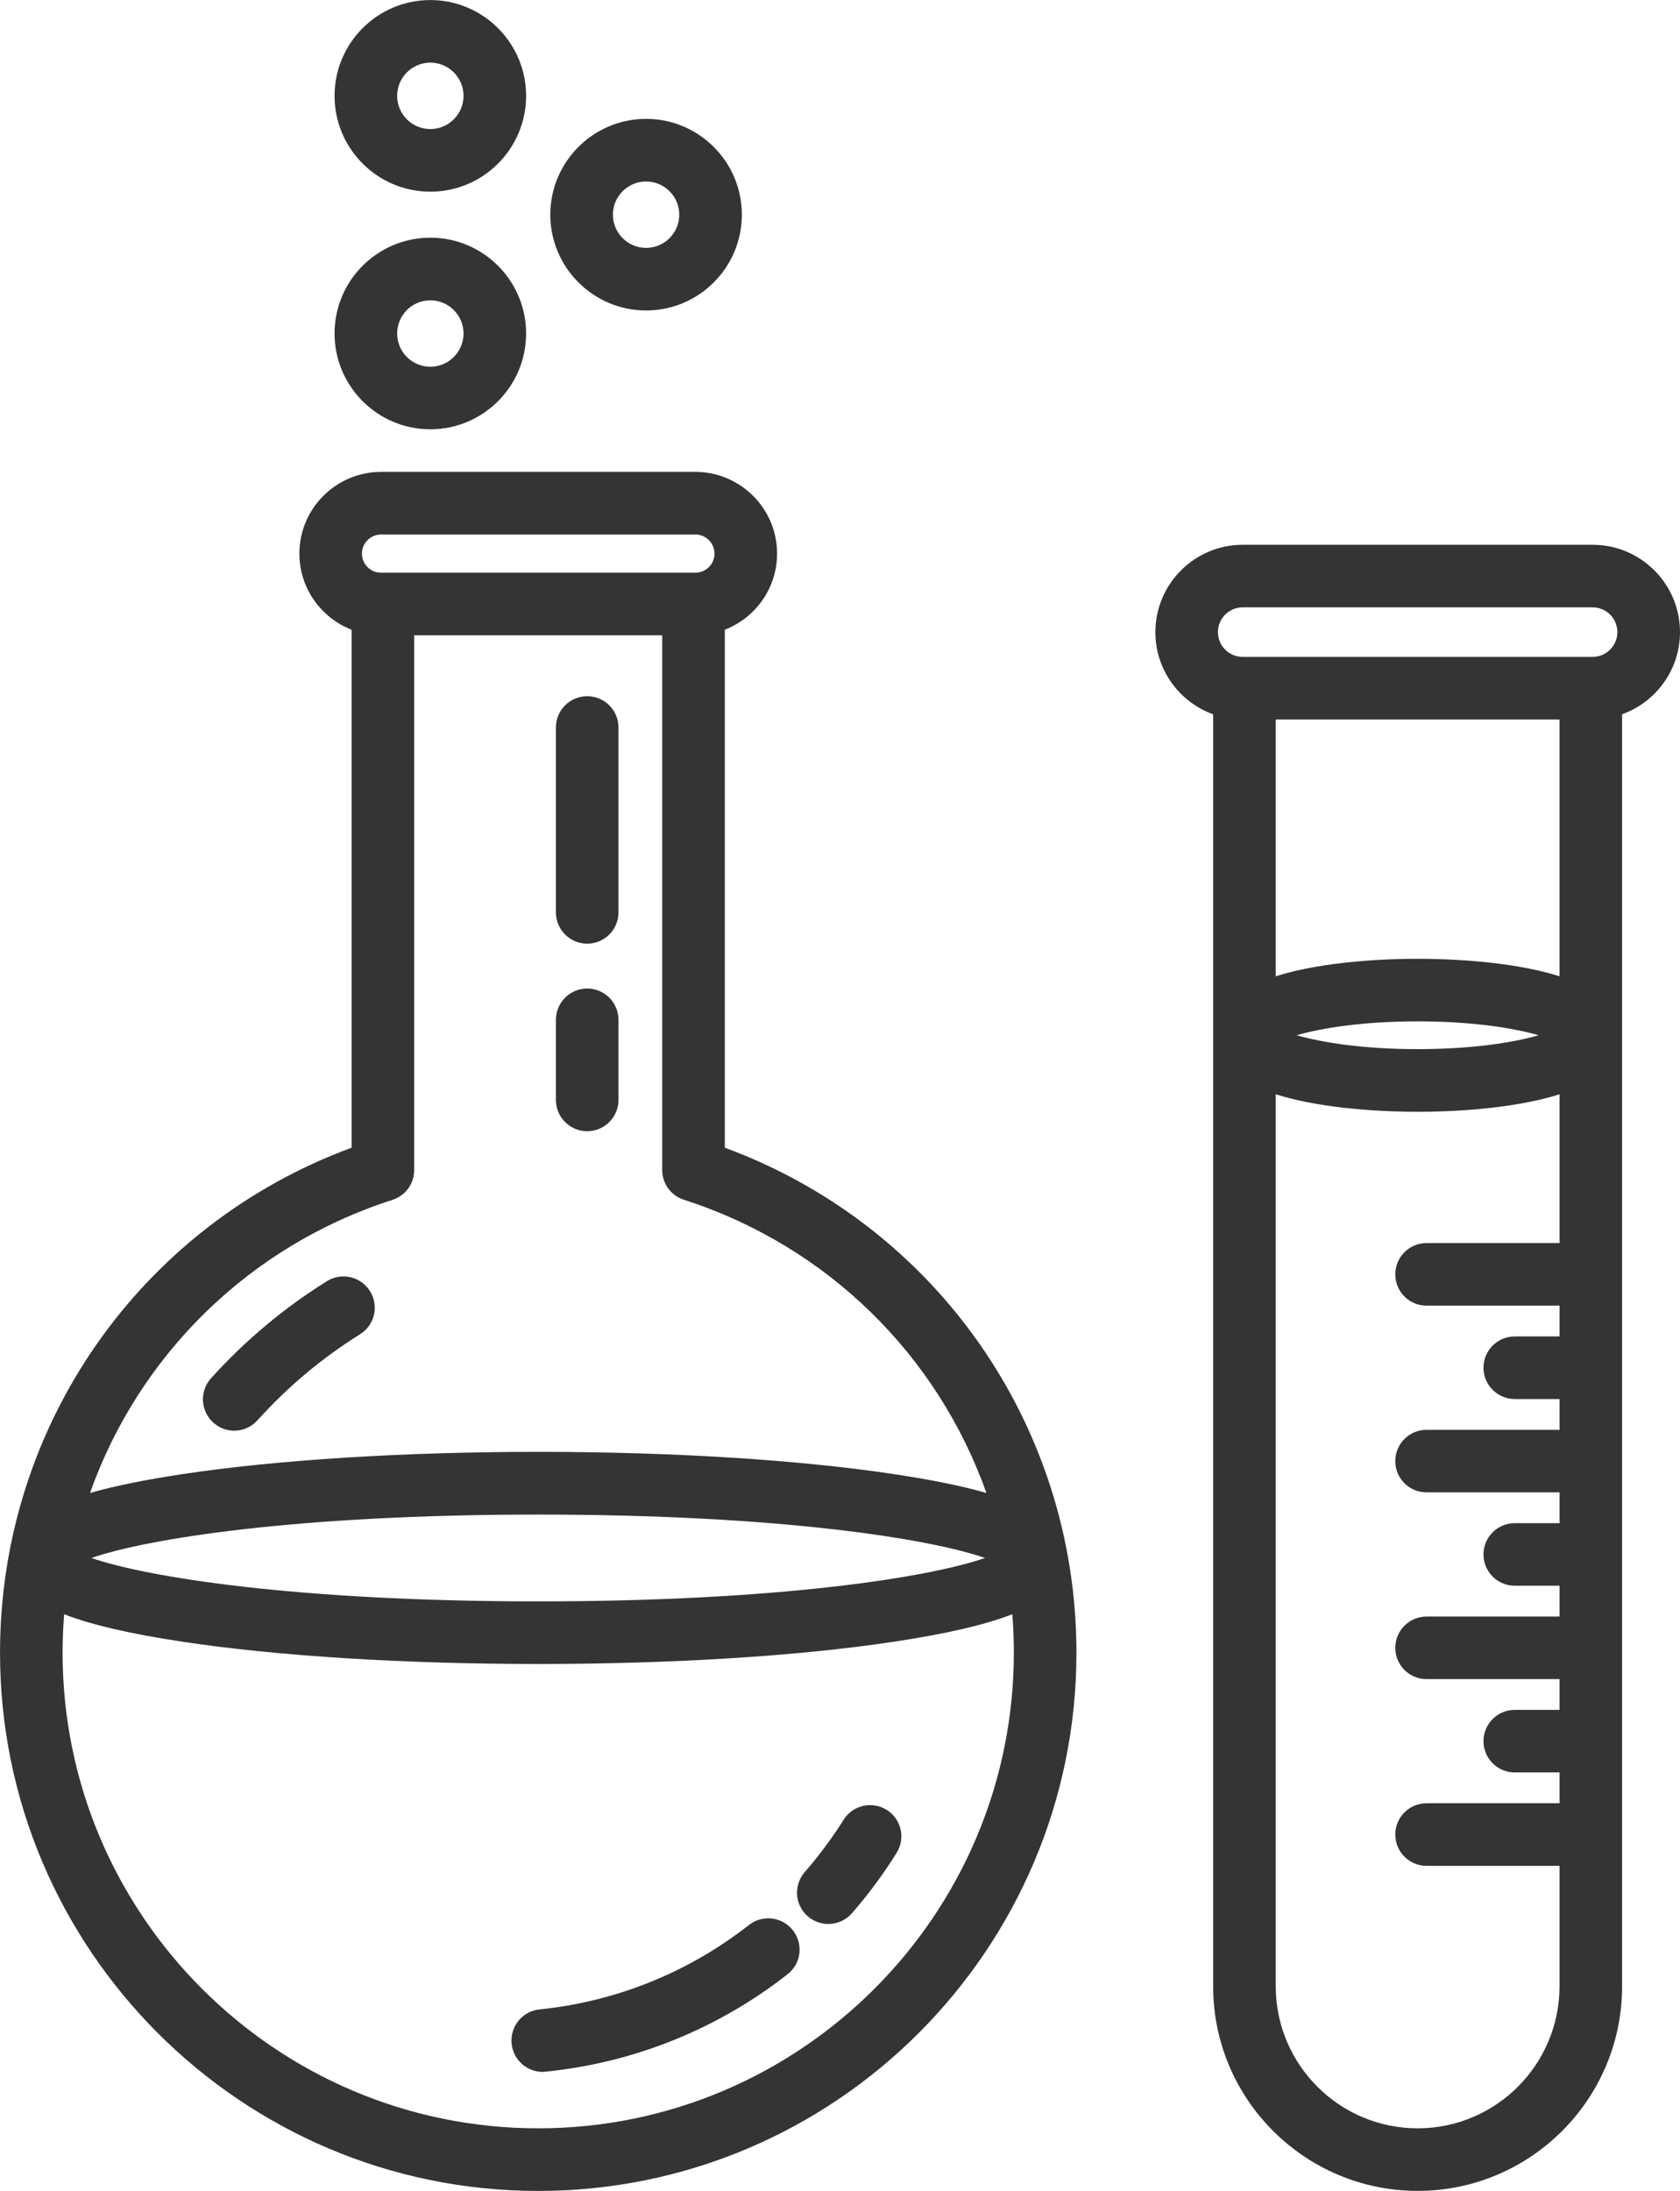
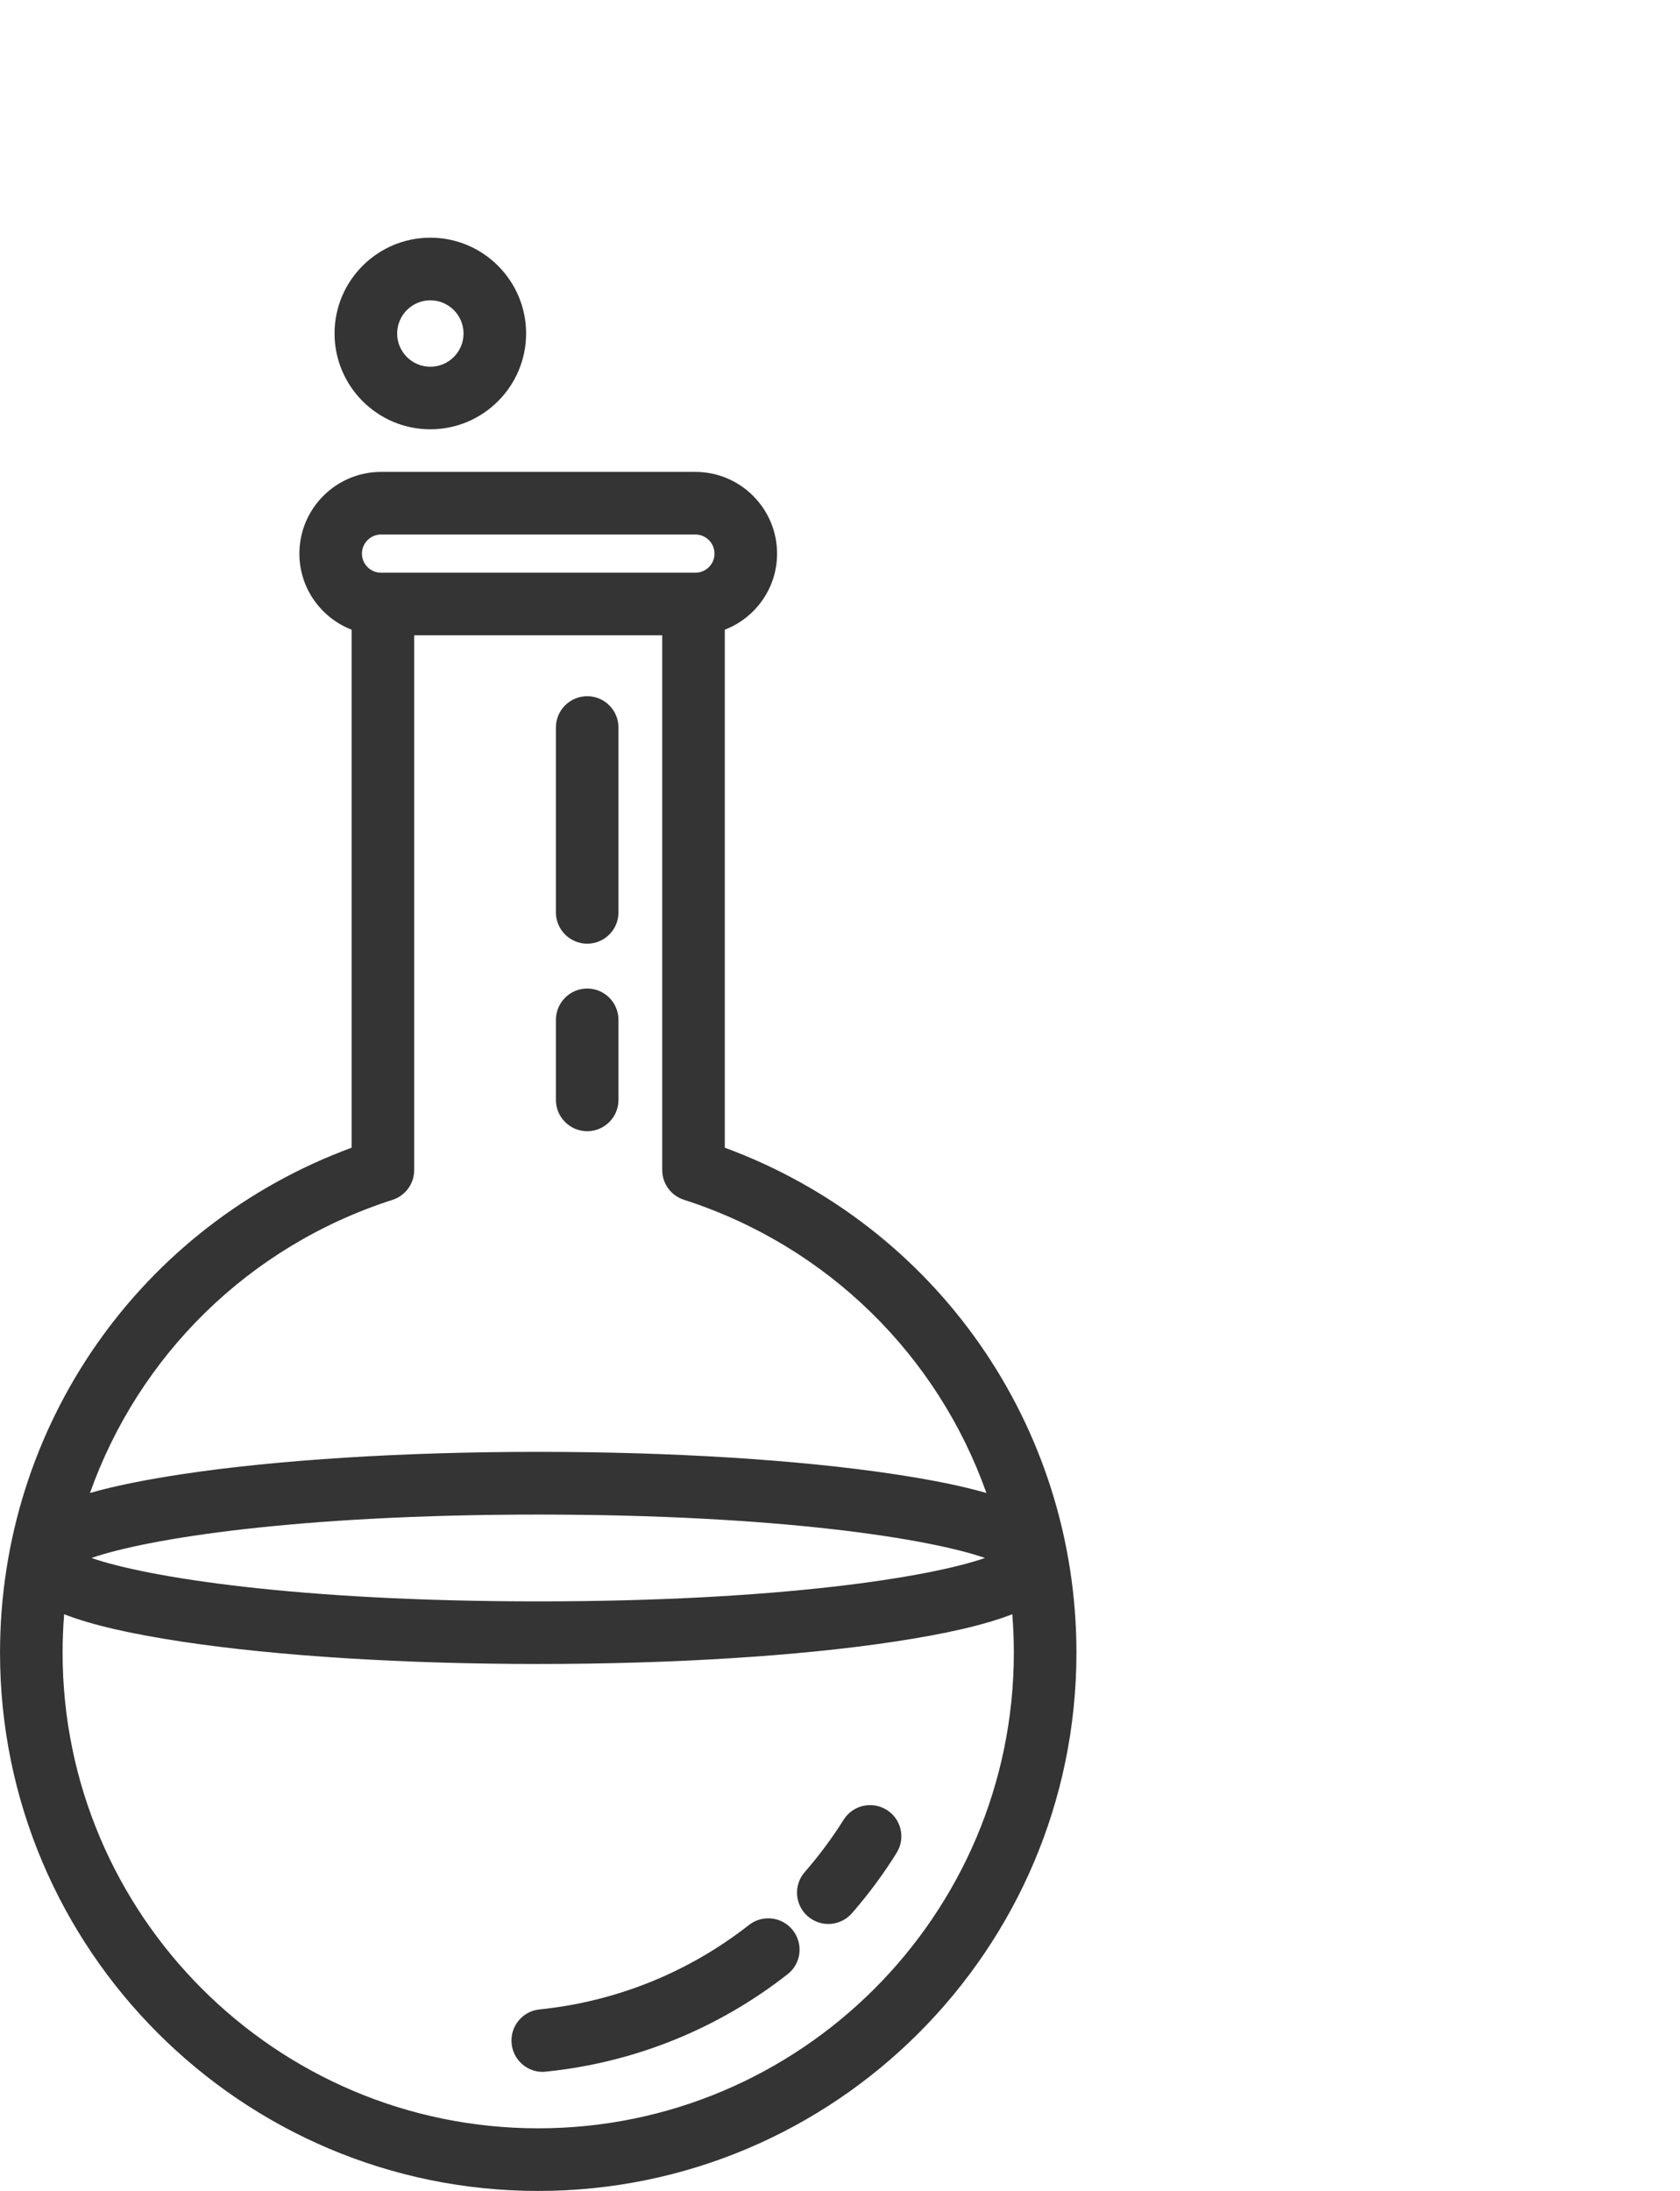
<svg xmlns="http://www.w3.org/2000/svg" version="1.1" id="Calque_1" x="0px" y="0px" width="63.875px" height="83.292px" viewBox="0 0 63.875 83.292" enable-background="new 0 0 63.875 83.292" xml:space="preserve">
  <g>
    <path fill="#343434" d="M27.558,43.631V23.939c1.161-0.449,1.987-1.574,1.987-2.893c0-1.712-1.394-3.106-3.105-3.106H14.488   c-1.713,0-3.105,1.395-3.105,3.106c0,1.318,0.826,2.443,1.986,2.893v19.692C5.338,46.591,0.001,54.201,0.001,62.83   c0,11.281,9.179,20.461,20.463,20.461c11.284,0,20.463-9.18,20.463-20.461C40.927,54.201,35.589,46.591,27.558,43.631z    M14.487,20.32h11.952c0.4,0,0.727,0.327,0.727,0.727s-0.326,0.725-0.727,0.725H14.487c-0.4,0-0.726-0.325-0.726-0.725   S14.087,20.32,14.487,20.32z M14.924,45.613c0.492-0.158,0.824-0.615,0.824-1.133V24.151h9.43V44.48   c0,0.517,0.335,0.974,0.826,1.131c5.489,1.767,9.656,5.945,11.5,11.146c-0.93-0.268-2.094-0.502-3.518-0.717   c-3.621-0.545-8.425-0.846-13.523-0.846c-5.098,0-9.903,0.301-13.524,0.846c-1.422,0.215-2.585,0.449-3.517,0.717   C5.267,51.556,9.435,47.377,14.924,45.613z M37.451,59.228c-2.094,0.727-7.777,1.65-16.988,1.65s-14.894-0.924-16.986-1.65   c2.093-0.727,7.774-1.65,16.986-1.65S35.357,58.501,37.451,59.228z M20.463,80.91c-9.971,0-18.083-8.111-18.083-18.08   c0-0.492,0.02-0.98,0.059-1.463c1.046,0.408,2.523,0.746,4.5,1.045c3.623,0.547,8.427,0.846,13.524,0.846   c5.099,0,9.902-0.299,13.523-0.846c1.979-0.299,3.453-0.637,4.502-1.045c0.039,0.48,0.059,0.971,0.059,1.463   C38.546,72.798,30.435,80.91,20.463,80.91z" />
-     <path fill="#343434" d="M8.11,54.082c0.227,0.205,0.511,0.307,0.795,0.307c0.325,0,0.649-0.133,0.885-0.395   c1.14-1.268,2.452-2.367,3.898-3.27c0.559-0.348,0.728-1.082,0.38-1.639c-0.347-0.557-1.081-0.729-1.64-0.379   c-1.635,1.02-3.118,2.262-4.408,3.695C7.582,52.89,7.622,53.642,8.11,54.082z" />
    <path fill="#343434" d="M33.712,68.804c-0.559-0.348-1.292-0.178-1.639,0.379c-0.434,0.691-0.93,1.359-1.475,1.984   c-0.434,0.496-0.382,1.248,0.112,1.682c0.226,0.193,0.505,0.293,0.782,0.293c0.332,0,0.662-0.139,0.897-0.406   c0.628-0.721,1.2-1.49,1.698-2.293C34.439,69.884,34.269,69.15,33.712,68.804z" />
    <path fill="#343434" d="M28.475,73.181c-2.303,1.805-5.055,2.912-7.959,3.209c-0.654,0.064-1.13,0.648-1.063,1.305   c0.062,0.613,0.579,1.07,1.182,1.07c0.041,0,0.082-0.006,0.122-0.01c3.353-0.34,6.529-1.619,9.188-3.703   c0.518-0.402,0.607-1.15,0.201-1.67C29.741,72.865,28.993,72.775,28.475,73.181z" />
-     <path fill="#343434" d="M63.875,24.033c0-1.833-1.49-3.323-3.322-3.323H47.25c-1.832,0-3.322,1.49-3.322,3.323   c0,1.437,0.918,2.66,2.197,3.123v48.362c0,4.285,3.488,7.771,7.775,7.771s7.773-3.486,7.773-7.771V27.154   C62.955,26.692,63.875,25.469,63.875,24.033z M47.25,23.089h13.303c0.52,0,0.941,0.422,0.941,0.943   c0,0.519-0.424,0.941-0.941,0.941H47.25c-0.521,0-0.943-0.422-0.943-0.941C46.306,23.511,46.728,23.089,47.25,23.089z M53.9,36.449   c-1.062,0-3.523,0.073-5.395,0.665v-9.76h10.789v9.76C57.423,36.521,54.962,36.449,53.9,36.449z M58.5,39.356   c-0.932,0.27-2.498,0.528-4.6,0.528s-3.67-0.259-4.6-0.528c0.93-0.27,2.498-0.528,4.6-0.528S57.568,39.086,58.5,39.356z    M53.9,80.91c-2.975,0-5.395-2.42-5.395-5.395V41.601c1.871,0.592,4.332,0.665,5.395,0.665s3.523-0.072,5.395-0.665v5.655h-5.057   c-0.656,0-1.188,0.533-1.188,1.191c0,0.656,0.531,1.189,1.188,1.189h5.057v1.17h-1.703c-0.656,0-1.189,0.533-1.189,1.189   s0.533,1.191,1.189,1.191h1.703v1.17h-5.057c-0.656,0-1.188,0.531-1.188,1.189s0.531,1.188,1.188,1.188h5.057v1.172h-1.703   c-0.656,0-1.189,0.531-1.189,1.189c0,0.656,0.533,1.189,1.189,1.189h1.703v1.172h-5.057c-0.656,0-1.188,0.533-1.188,1.189   s0.531,1.189,1.188,1.189h5.057v1.17h-1.703c-0.656,0-1.189,0.533-1.189,1.189s0.533,1.189,1.189,1.189h1.703v1.172h-5.057   c-0.656,0-1.188,0.531-1.188,1.188c0,0.658,0.531,1.191,1.188,1.191h5.057v4.578C59.294,78.49,56.876,80.91,53.9,80.91z" />
    <g>
      <g>
-         <path fill="#343434" d="M16.362,7.287c2.007,0,3.641-1.634,3.641-3.642c0-2.008-1.634-3.643-3.641-3.643     c-2.009,0-3.642,1.634-3.642,3.643C12.721,5.652,14.354,7.287,16.362,7.287z M16.362,2.381c0.695,0,1.262,0.566,1.262,1.263     c0,0.696-0.566,1.262-1.262,1.262c-0.697,0-1.262-0.566-1.262-1.262C15.101,2.949,15.666,2.381,16.362,2.381z" />
        <path fill="#343434" d="M16.362,16.32c2.007,0,3.641-1.633,3.641-3.643c0-2.008-1.634-3.641-3.641-3.641     c-2.009,0-3.642,1.633-3.642,3.641C12.721,14.688,14.354,16.32,16.362,16.32z M16.362,11.417c0.695,0,1.262,0.566,1.262,1.262     c0,0.696-0.566,1.263-1.262,1.263c-0.697,0-1.262-0.566-1.262-1.263C15.101,11.982,15.666,11.417,16.362,11.417z" />
      </g>
-       <path fill="#343434" d="M24.565,11.803c2.008,0,3.641-1.633,3.641-3.642c0-2.008-1.633-3.642-3.641-3.642    c-2.008,0-3.642,1.634-3.642,3.642C20.924,10.168,22.558,11.803,24.565,11.803z M24.565,6.899c0.695,0,1.261,0.566,1.261,1.262    c0,0.695-0.565,1.263-1.261,1.263c-0.696,0-1.262-0.567-1.262-1.263C23.304,7.465,23.869,6.899,24.565,6.899z" />
    </g>
    <path fill="#343434" d="M22.326,35.875c0.657,0,1.189-0.532,1.189-1.19v-7.027c0-0.658-0.532-1.191-1.189-1.191   c-0.656,0-1.19,0.533-1.19,1.191v7.027C21.136,35.341,21.67,35.875,22.326,35.875z" />
    <path fill="#343434" d="M22.326,43.004c0.657,0,1.189-0.534,1.189-1.19v-3.043c0-0.657-0.532-1.191-1.189-1.191   c-0.656,0-1.19,0.534-1.19,1.191v3.043C21.136,42.471,21.67,43.004,22.326,43.004z" />
  </g>
</svg>